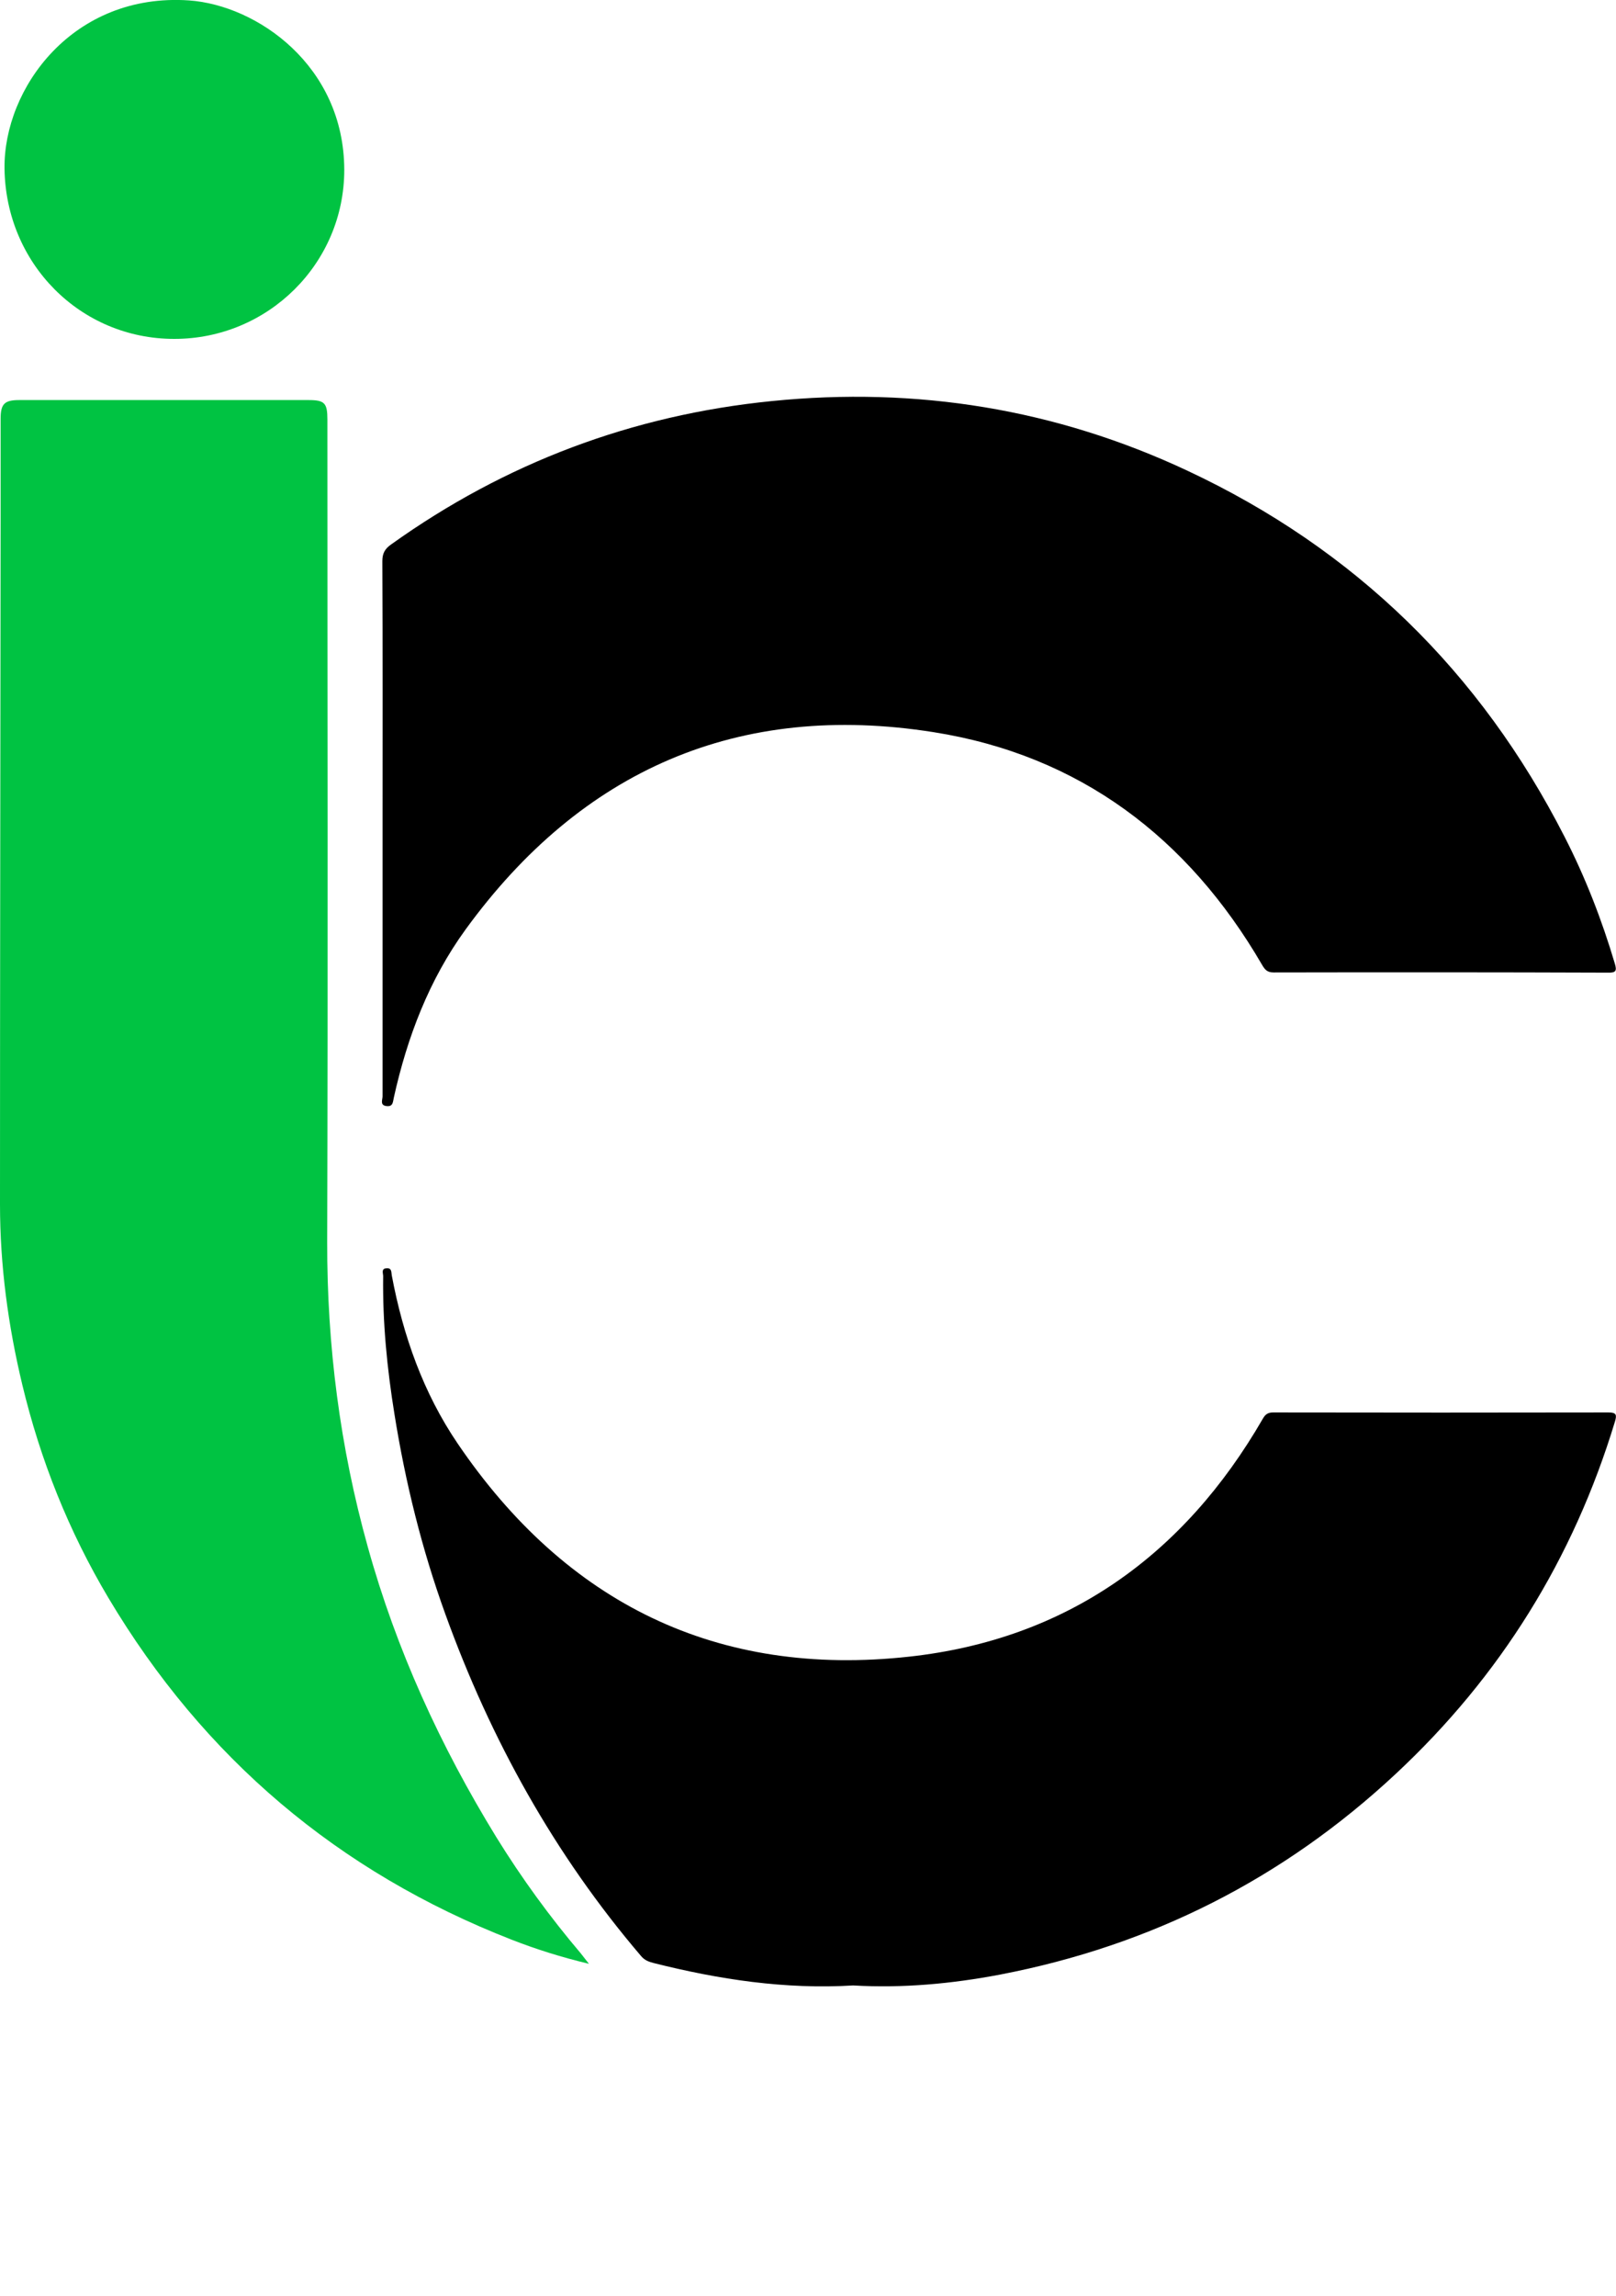
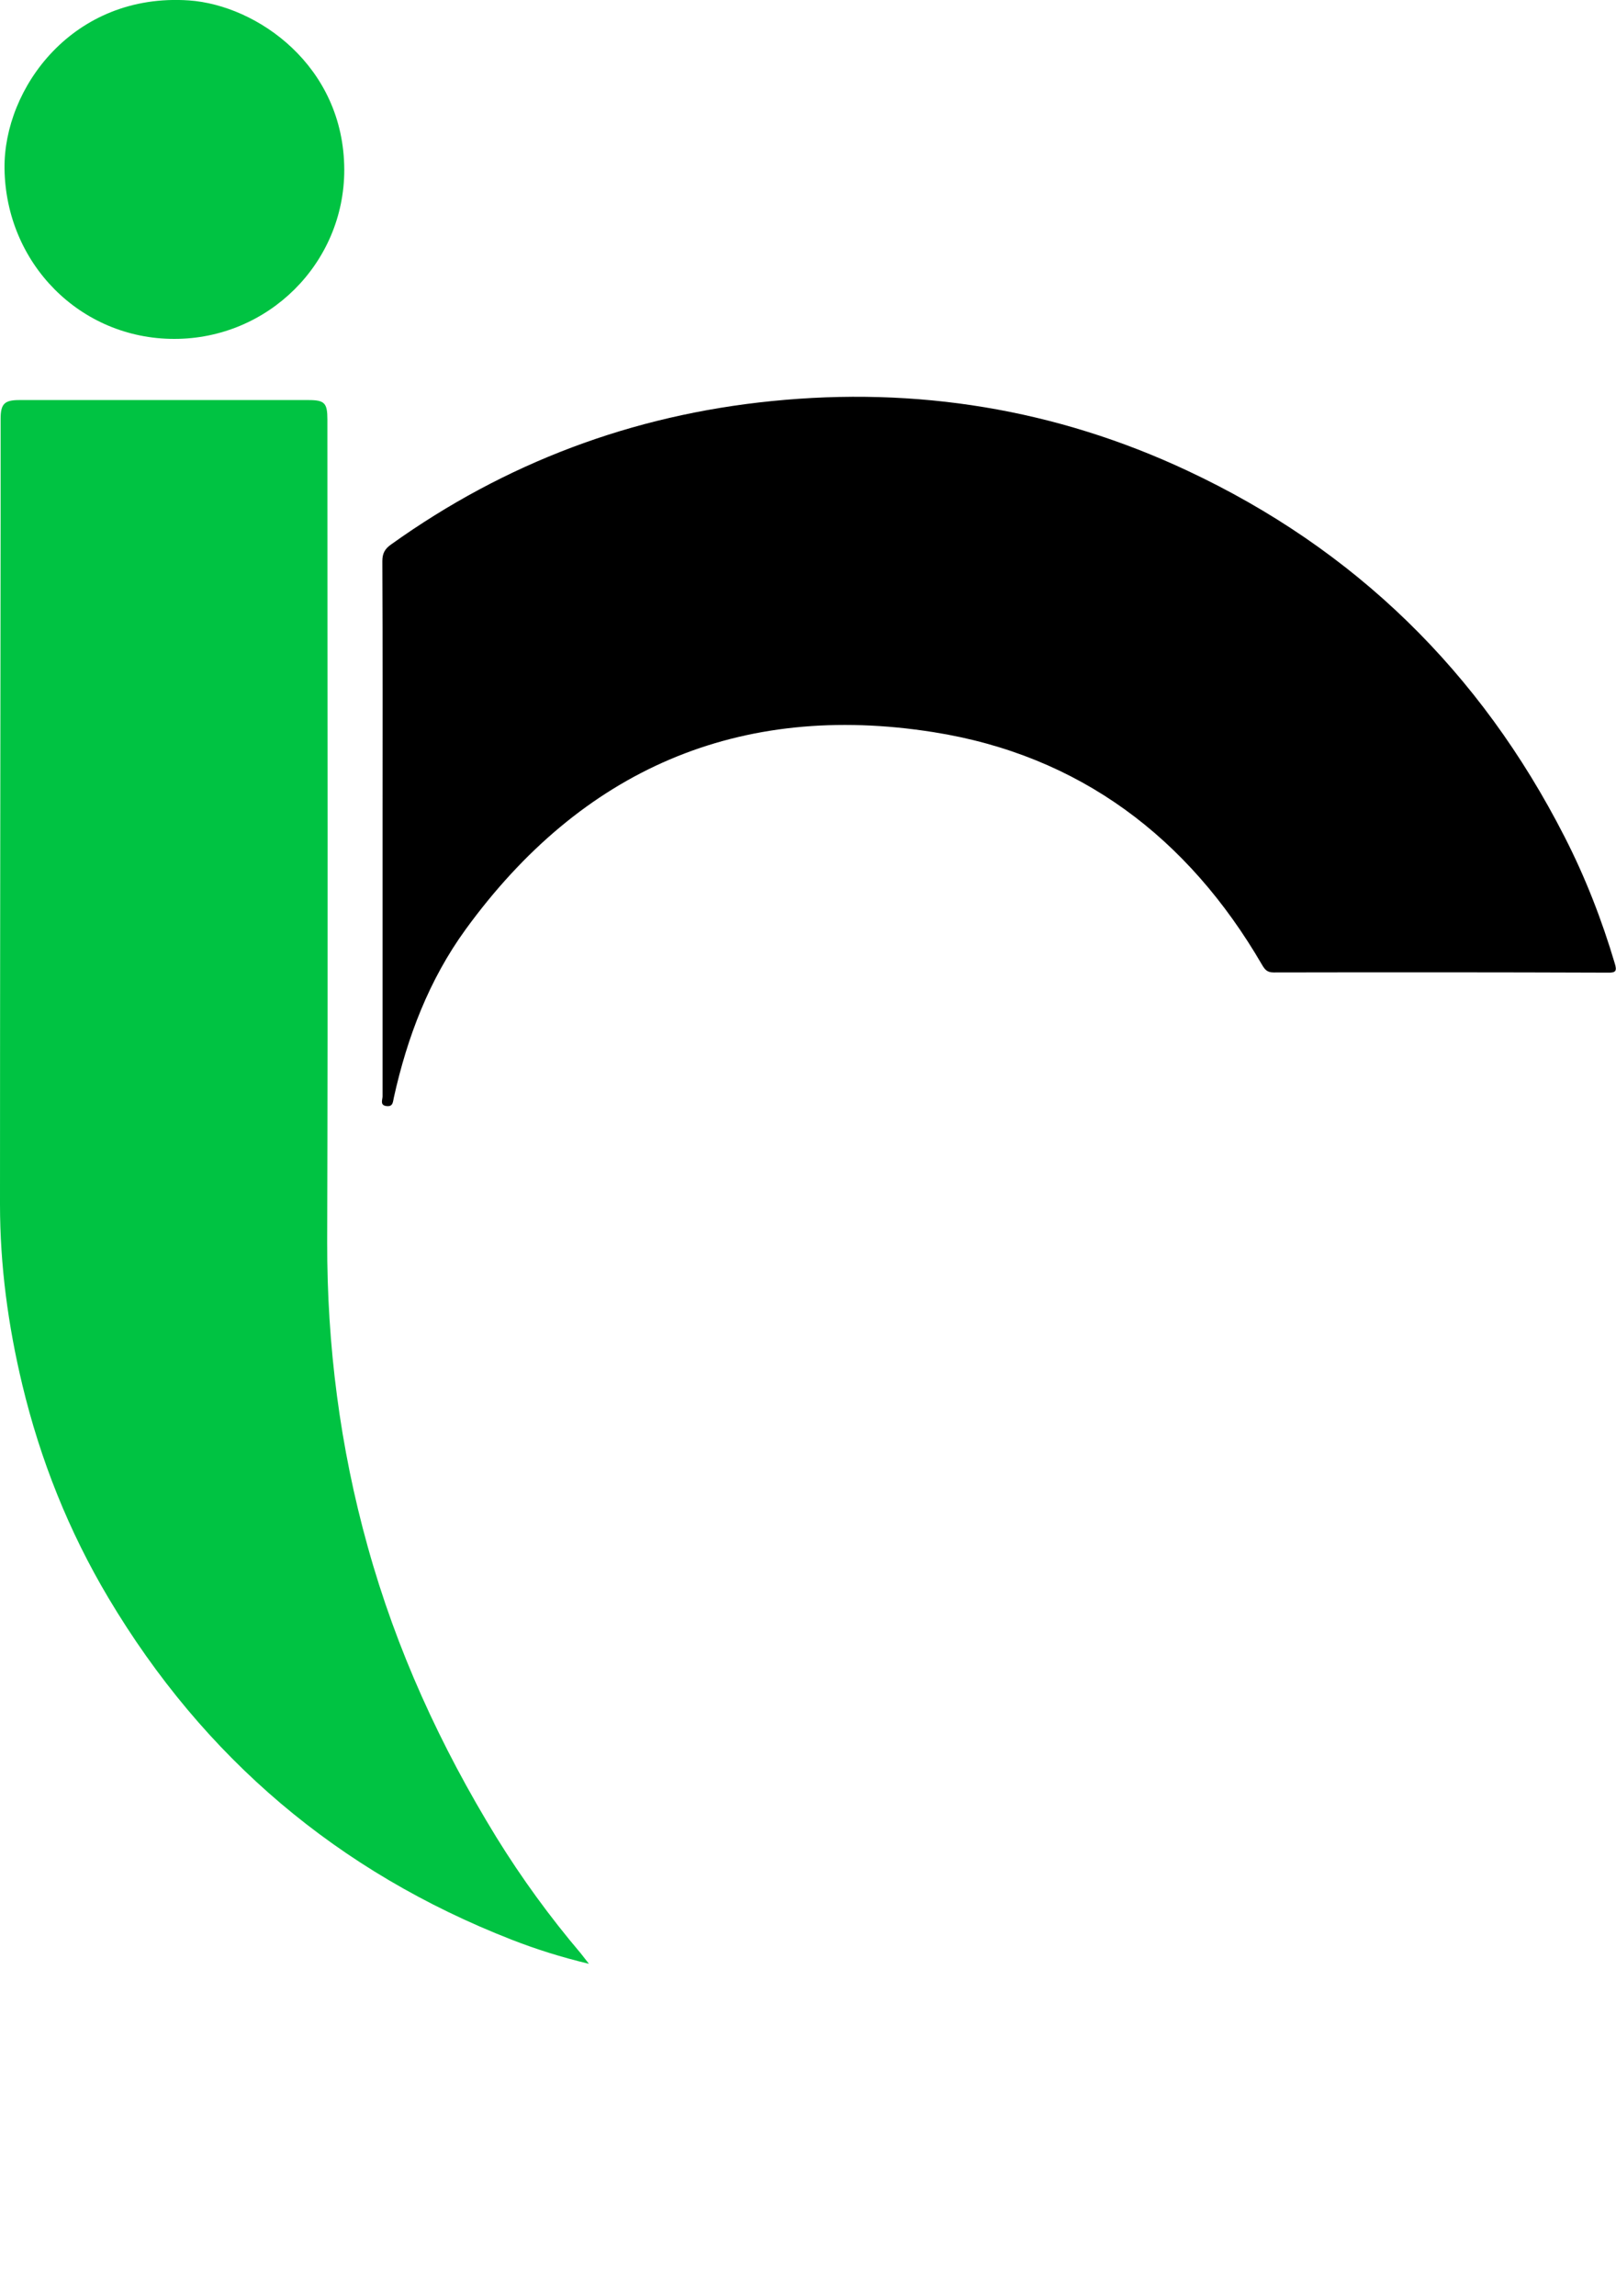
<svg xmlns="http://www.w3.org/2000/svg" version="1.1" id="Camada_1" x="0px" y="0px" viewBox="0 0 785.3 1115" style="enable-background:new 0 0 785.3 1115;" xml:space="preserve">
  <style type="text/css">
	.st0{fill:#00C342;}
</style>
  <g>
    <path class="st0" d="M286.2,953.8c-13.7-3.3-25.7-7.1-37.5-11.7c-84.3-32.9-149.7-88.3-196-166c-19.3-32.4-33.1-67-41.9-103.7   C3.9,643.6,0,614.5,0,584.9c0-110.8,0.2-221.6,0.3-332.5c0-16.3,0-32.7,0-49c0-7.3,1.9-9.1,9.1-9.1c46.8,0,93.7,0,140.5,0   c7.8,0,9.2,1.4,9.2,9.4c0,133.1,0.3,266.3-0.1,399.5c-0.1,50.3,6.2,99.6,19.7,148c13.9,50.1,35.3,96.8,62.5,141.1   c12.3,19.9,26,38.7,41.1,56.5C283.3,950.1,284.3,951.4,286.2,953.8z" />
    <path d="M185.9,402c0-43.2,0.1-86.3-0.1-129.5c0-3.8,1.3-6,4.3-8.1c55.4-39.6,117.1-62.8,184.9-69.6c70.4-7.1,138,3.8,202,33.8   c81.4,38.1,142.4,97.7,183.3,177.8c10.1,19.7,18.1,40.3,24.4,61.5c1.1,3.6,0.6,4.6-3.3,4.5c-54.2-0.2-108.3-0.2-162.5-0.1   c-3.2,0-4.3-1.5-5.6-3.7c-36-61.9-88.8-101.8-159.6-113c-94.8-15-171.1,18.3-227.5,95.9c-17.7,24.4-28.3,52.2-34.8,81.5   c-0.5,2.1-0.3,4.6-3.6,4.2c-3.3-0.4-1.9-3.1-1.9-4.7C185.9,489,185.9,445.5,185.9,402z" />
-     <path d="M414.6,964.3c-33,2-65.2-2.9-97-10.9c-2.3-0.6-4.3-1.3-6-3.3c-42.2-49.4-73.2-105.3-95.2-166.2   c-11.4-31.5-19.4-63.9-24.7-97c-3.6-22.2-5.8-44.6-5.5-67.1c0-1.4-1.1-3.7,1.7-3.8c2.6-0.2,2.2,2,2.5,3.5c5.5,29.3,15.3,57,32,81.6   c52.7,77.6,126.2,113.8,219.5,103.5c76.4-8.4,133.4-49.1,171.8-115.6c1.2-2.1,2.5-3,5-3c54.3,0.1,108.6,0.1,163,0   c3.9,0,4,1.3,3.1,4.4c-20.2,66.6-55.7,123.8-106.6,171.2c-54.6,50.9-118.7,83.3-192.1,97.4C462.5,963.5,438.6,965.7,414.6,964.3z" />
    <path class="st0" d="M167.3,82.5c0,45.4-37,82.1-82.6,82.1c-45.8,0-81.9-36.7-82.5-82.7C1.7,42.8,35.5-3.6,91.8,0.2   C124.9,2.5,167.2,31.9,167.3,82.5z" />
  </g>
</svg>